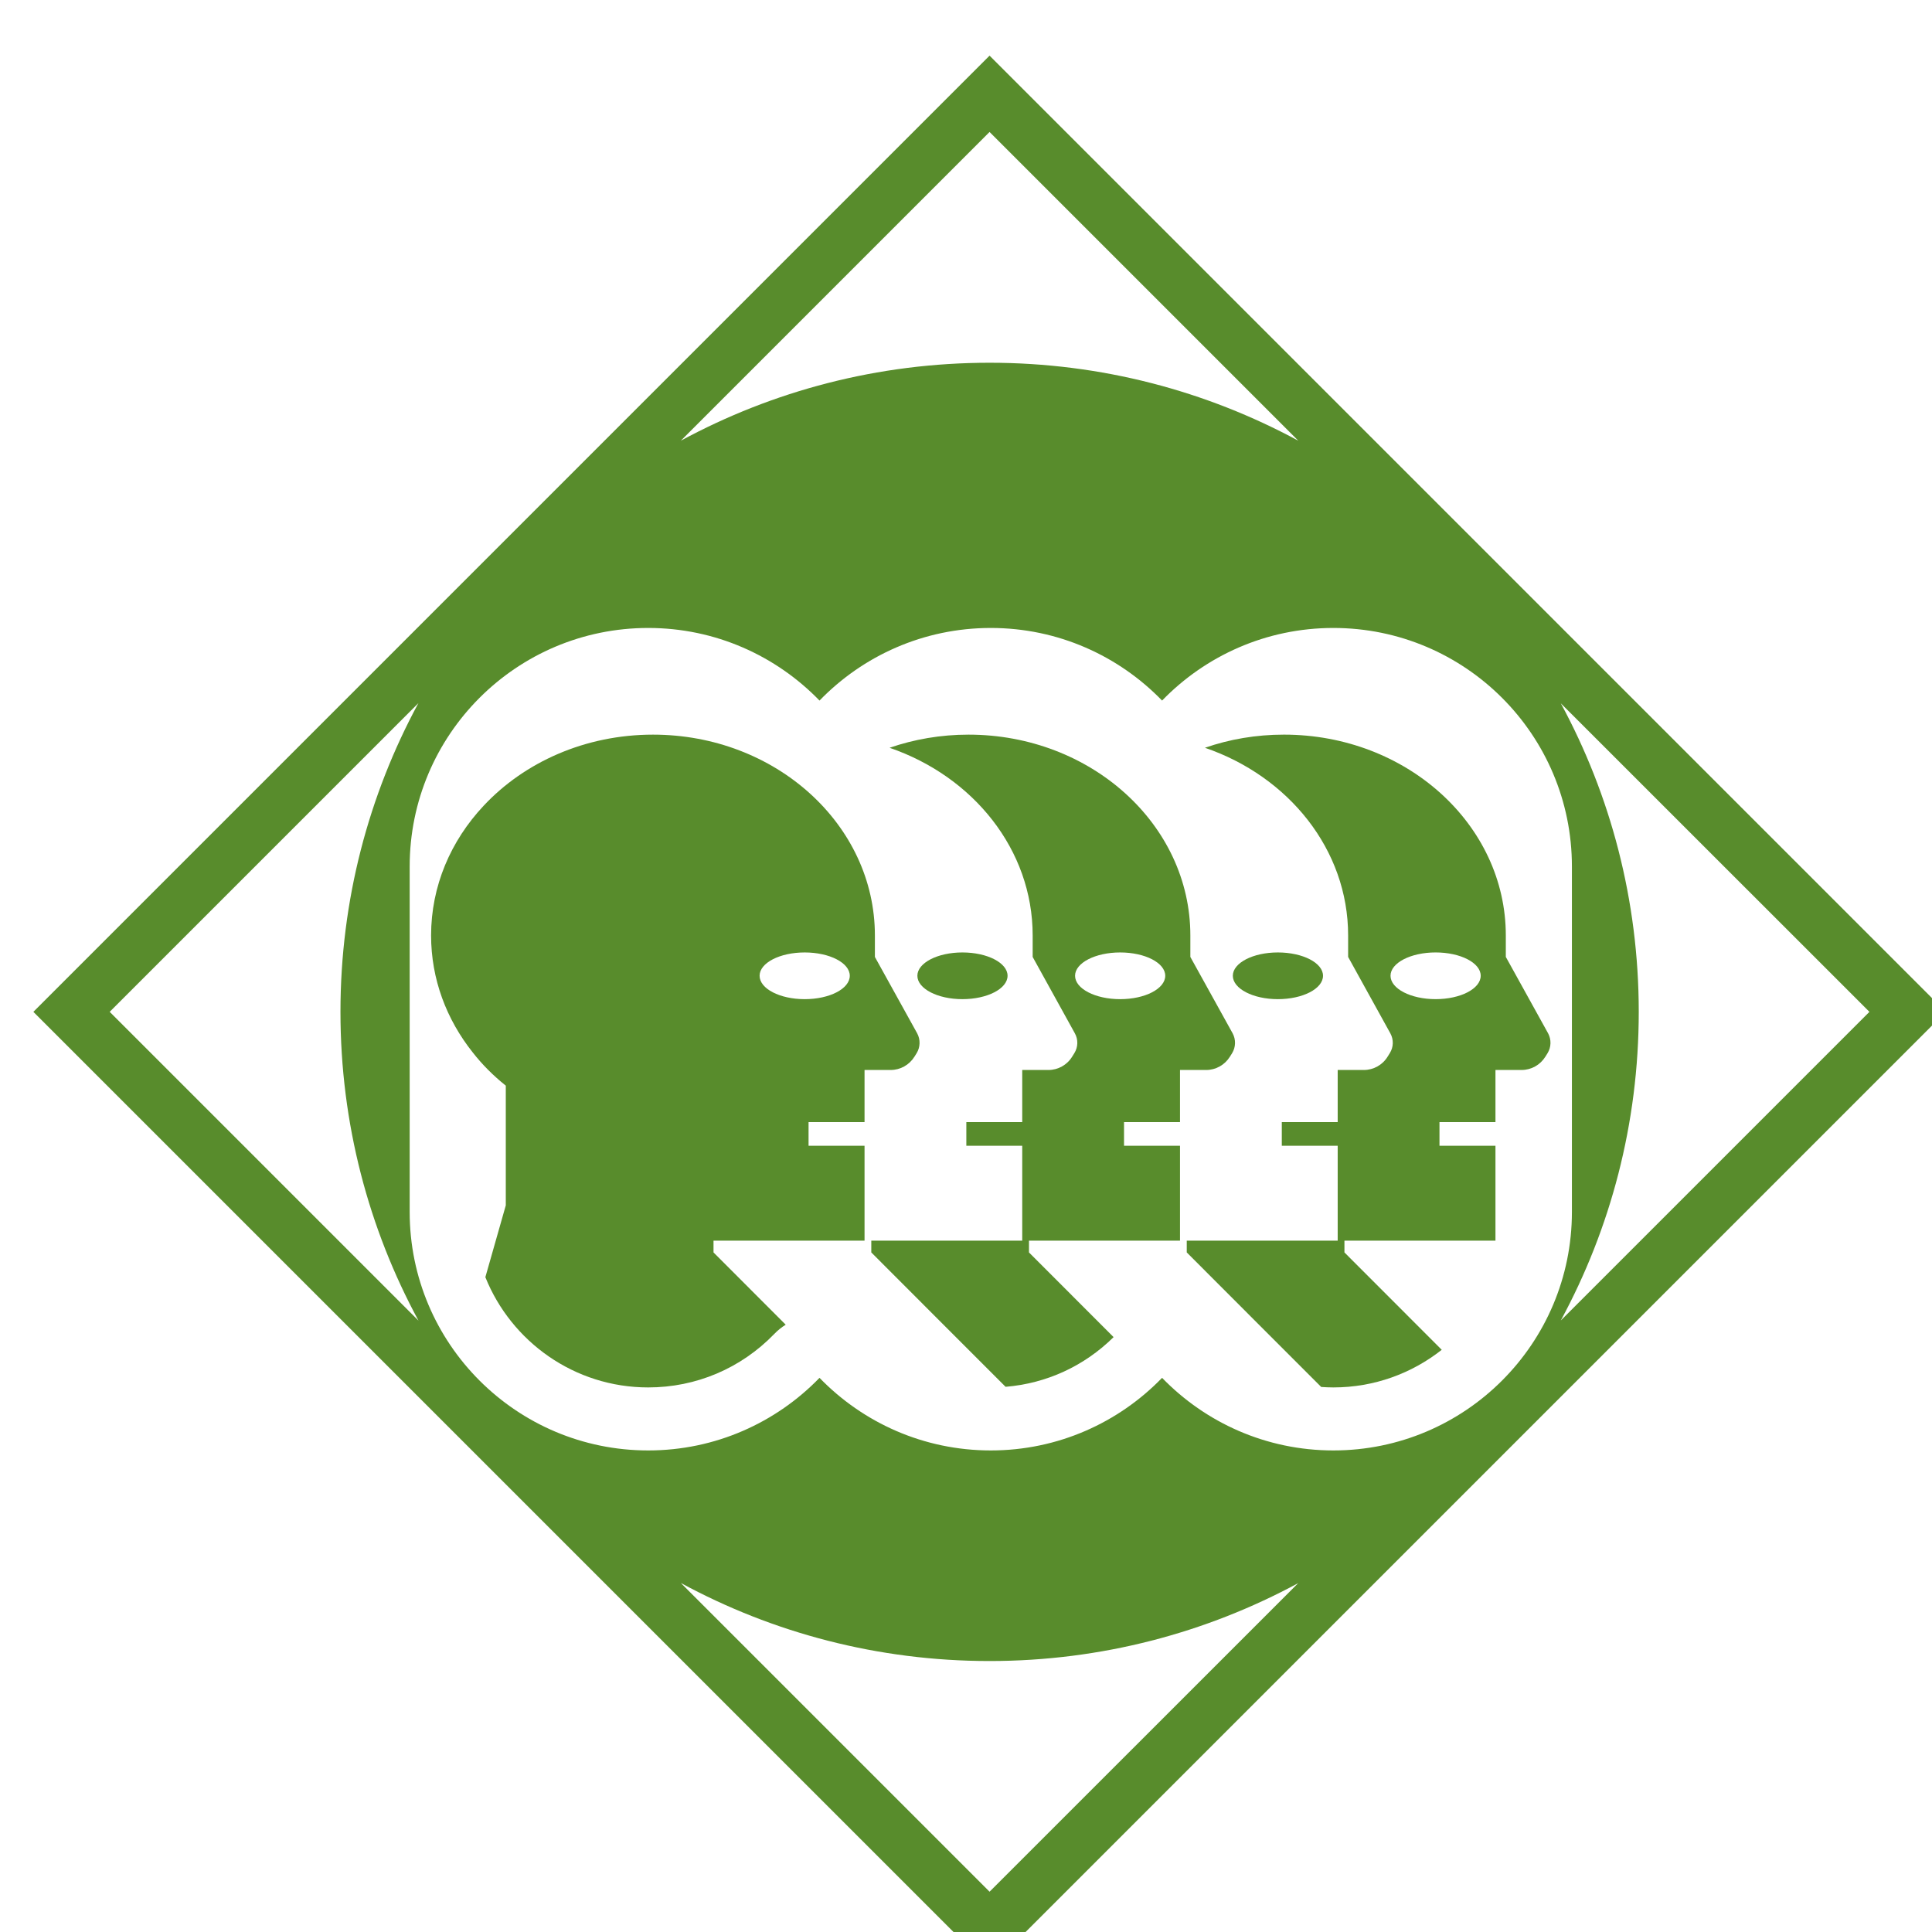
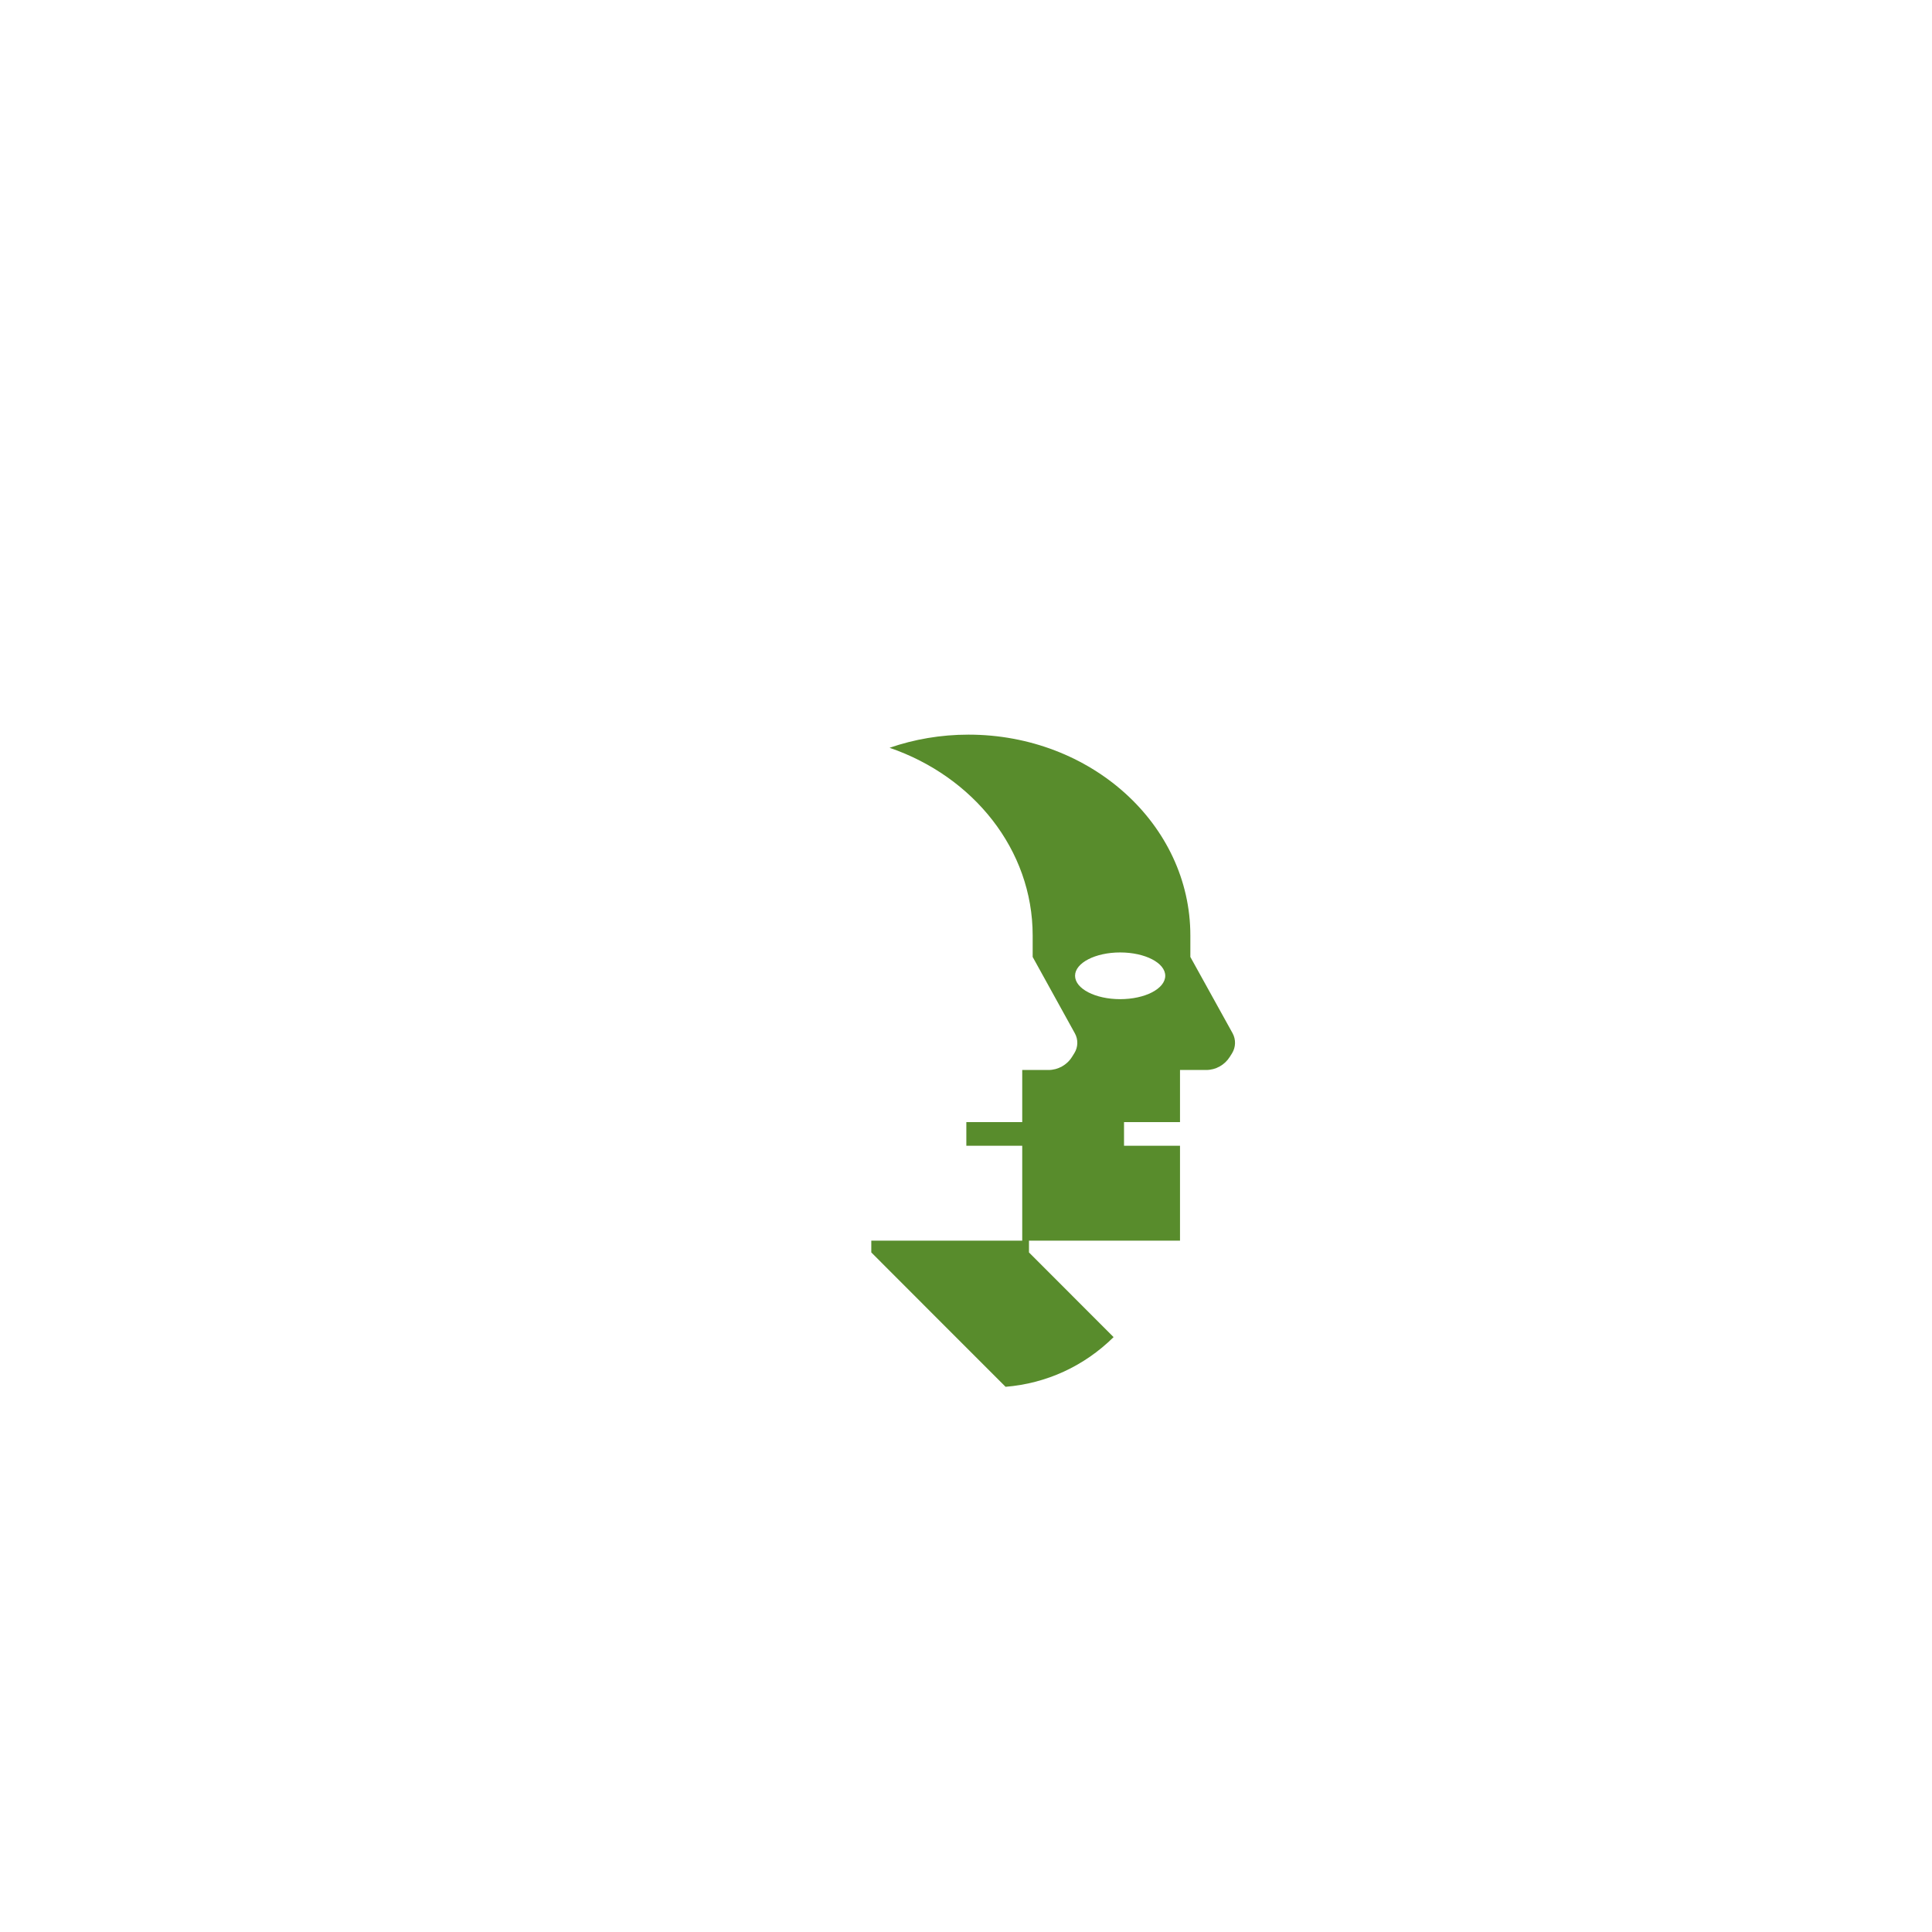
<svg xmlns="http://www.w3.org/2000/svg" xmlns:ns1="http://www.inkscape.org/namespaces/inkscape" xmlns:ns2="http://sodipodi.sourceforge.net/DTD/sodipodi-0.dtd" width="215" height="215" viewBox="0 0 56.885 56.885" version="1.1" id="svg1872" ns1:version="1.2.2 (b0a8486541, 2022-12-01)" ns2:docname="proj24.svg">
  <ns2:namedview id="namedview1874" pagecolor="#ffffff" bordercolor="#666666" borderopacity="1.0" ns1:showpageshadow="2" ns1:pageopacity="0.0" ns1:pagecheckerboard="0" ns1:deskcolor="#d1d1d1" ns1:document-units="mm" showgrid="false" ns1:zoom="1.0976744" ns1:cx="-27.786017" ns1:cy="107.5" ns1:window-width="1410" ns1:window-height="903" ns1:window-x="0" ns1:window-y="0" ns1:window-maximized="1" ns1:current-layer="layer1" />
  <defs id="defs1869" />
  <g ns1:label="Layer 1" ns1:groupmode="layer" id="layer1">
    <g id="g1084" style="fill:#588c2c;fill-opacity:1" transform="matrix(0.265,0,0,0.265,-411.958,-828.595)">
-       <path d="m 1656.156,3244.188 0.25,-0.4 c 0.41,-0.67 0.43,-1.51 0.06,-2.2 l -4.7,-8.49 v -2.39 c 0,-12.32 -11.04,-22.31 -24.65,-22.31 -7.55,0 -14.31,3.07 -18.83,7.91 -3.64,3.88 -5.83,8.91 -5.83,14.4 0,4.85 1.71,9.33 4.62,12.99 1.06,1.36 2.3,2.6 3.68,3.7 v 13.3 l -2.27,7.98 c 2.88,7.17 9.9,12.25 18.09,12.25 5.32,0 10.3,-2.11 14.01,-5.94 0.38,-0.4 0.81,-0.74 1.27,-1.03 l -8.02,-8.03 v -1.31 h 16.78 v -10.54 h -6.22 v -2.63 h 6.22 v -5.79 h 2.9 c 1.08,0 2.07,-0.56 2.64,-1.47 z m -12.19,-6.4 c -2.76,0 -5.01,-1.16 -5.01,-2.6 0,-1.43 2.25,-2.59 5.01,-2.59 2.77,0 5.01,1.16 5.01,2.59 0,1.44 -2.24,2.6 -5.01,2.6 z" id="path1072" style="fill:#588c2c;fill-opacity:1" />
-       <path d="m 1661.486,3237.788 c 2.77,0 5.02,-1.16 5.02,-2.6 0,-1.43 -2.25,-2.59 -5.02,-2.59 -2.75,0 -5,1.16 -5,2.59 0,1.44 2.25,2.6 5,2.6 z" id="path1074" style="fill:#588c2c;fill-opacity:1" />
      <path d="m 1691.206,3244.188 0.25,-0.4 c 0.41,-0.67 0.43,-1.51 0.06,-2.2 l -4.7,-8.49 v -2.39 c 0,-12.32 -11.04,-22.31 -24.65,-22.31 -3.09,0 -6.05,0.52 -8.77,1.46 9.3,3.19 15.9,11.32 15.9,20.85 v 2.39 l 4.69,8.49 c 0.38,0.69 0.36,1.53 -0.06,2.2 l -0.25,0.4 c -0.56,0.91 -1.56,1.47 -2.63,1.47 h -2.91 v 5.79 h -6.21 v 2.63 h 6.21 v 10.54 h -16.77 v 1.31 l 7.89,7.9 7.03,7.03 c 4.53,-0.37 8.729,-2.29 12,-5.52 l -9.4,-9.41 v -1.31 h 16.78 v -10.54 h -6.22 v -2.63 h 6.22 v -5.79 h 2.9 c 1.08,0 2.07,-0.56 2.64,-1.47 z m -12.19,-6.4 c -2.76,0 -5.01,-1.16 -5.01,-2.6 0,-1.43 2.25,-2.59 5.01,-2.59 2.771,0 5.01,1.16 5.01,2.59 0,1.44 -2.24,2.6 -5.01,2.6 z" id="path1076" style="fill:#588c2c;fill-opacity:1" />
-       <path d="m 1696.535,3237.788 c 2.771,0 5.021,-1.16 5.021,-2.6 0,-1.43 -2.25,-2.59 -5.021,-2.59 -2.75,0 -5,1.16 -5,2.59 0,1.44 2.25,2.6 5,2.6 z" id="path1078" style="fill:#588c2c;fill-opacity:1" />
-       <path d="m 1722.206,3233.707 -0.34,-0.61 v -2.39 c 0,-12.32 -11.04,-22.31 -24.65,-22.31 -3.09,0 -6.05,0.51 -8.78,1.46 9.3,3.18 15.91,11.32 15.91,20.85 v 2.39 l 4.691,8.49 c 0.38,0.69 0.36,1.53 -0.061,2.2 l -0.25,0.4 c -0.559,0.91 -1.56,1.47 -2.63,1.47 h -2.91 v 5.79 h -6.21 v 2.63 h 6.21 v 10.54 h -16.77 v 1.31 l 7.89,7.9 7.05,7.05 c 0.45,0.03 0.9,0.05 1.35,0.05 4.54,0 8.72,-1.56 12.04,-4.18 l -10.81,-10.82 v -1.31 h 16.78 v -10.54 h -6.22 v -2.63 h 6.22 v -5.79 h 2.9 c 1.08,0 2.07,-0.56 2.64,-1.47 l 0.25,-0.4 c 0.41,-0.67 0.43,-1.51 0.06,-2.2 z m -8.14,4.08 c -2.76,0 -5.01,-1.16 -5.01,-2.6 0,-1.43 2.25,-2.59 5.01,-2.59 2.77,0 5.01,1.16 5.01,2.59 0,1.44 -2.24,2.6 -5.01,2.6 z" id="path1080" style="fill:#588c2c;fill-opacity:1" />
-       <path d="m 1664.506,3132.957 -106.24,106.24 106.24,106.24 106.24,-106.24 z m 0,8.48 34.3,34.3 c -10.21,-5.52 -21.89,-8.66 -34.3,-8.66 -12.42,0 -24.1,3.14 -34.3,8.66 z m -97.76,97.76 34.3,-34.3 c -5.519,10.2 -8.66,21.88 -8.66,34.3 0,12.42 3.141,24.1 8.67,34.31 z m 97.76,97.76 -34.3,-34.3 c 10.2,5.53 21.88,8.67 34.3,8.67 12.41,0 24.09,-3.14 34.3,-8.66 z m 38.199,-49.028 c -7.47,0 -14.213,-3.095 -19.031,-8.067 -4.818,4.972 -11.562,8.067 -19.031,8.067 -7.47,0 -14.213,-3.095 -19.031,-8.067 -4.818,4.972 -11.562,8.067 -19.031,8.067 -14.639,0 -26.505,-11.867 -26.505,-26.505 v -38.375 c 0,-14.639 11.867,-26.505 26.505,-26.505 7.47,0 14.213,3.095 19.031,8.067 4.818,-4.972 11.561,-8.067 19.031,-8.067 7.47,0 14.213,3.095 19.031,8.067 4.818,-4.972 11.561,-8.067 19.031,-8.067 14.638,0 26.505,11.867 26.505,26.505 v 38.375 c 0,14.638 -11.867,26.505 -26.505,26.505 z m 33.931,-48.732 c 0,-12.41 -3.14,-24.09 -8.66,-34.28 l 34.29,34.28 -34.29,34.29 c 5.521,-10.2 8.66,-21.88 8.66,-34.29 z" id="path1082" style="fill:#588c2c;fill-opacity:1" />
    </g>
  </g>
</svg>